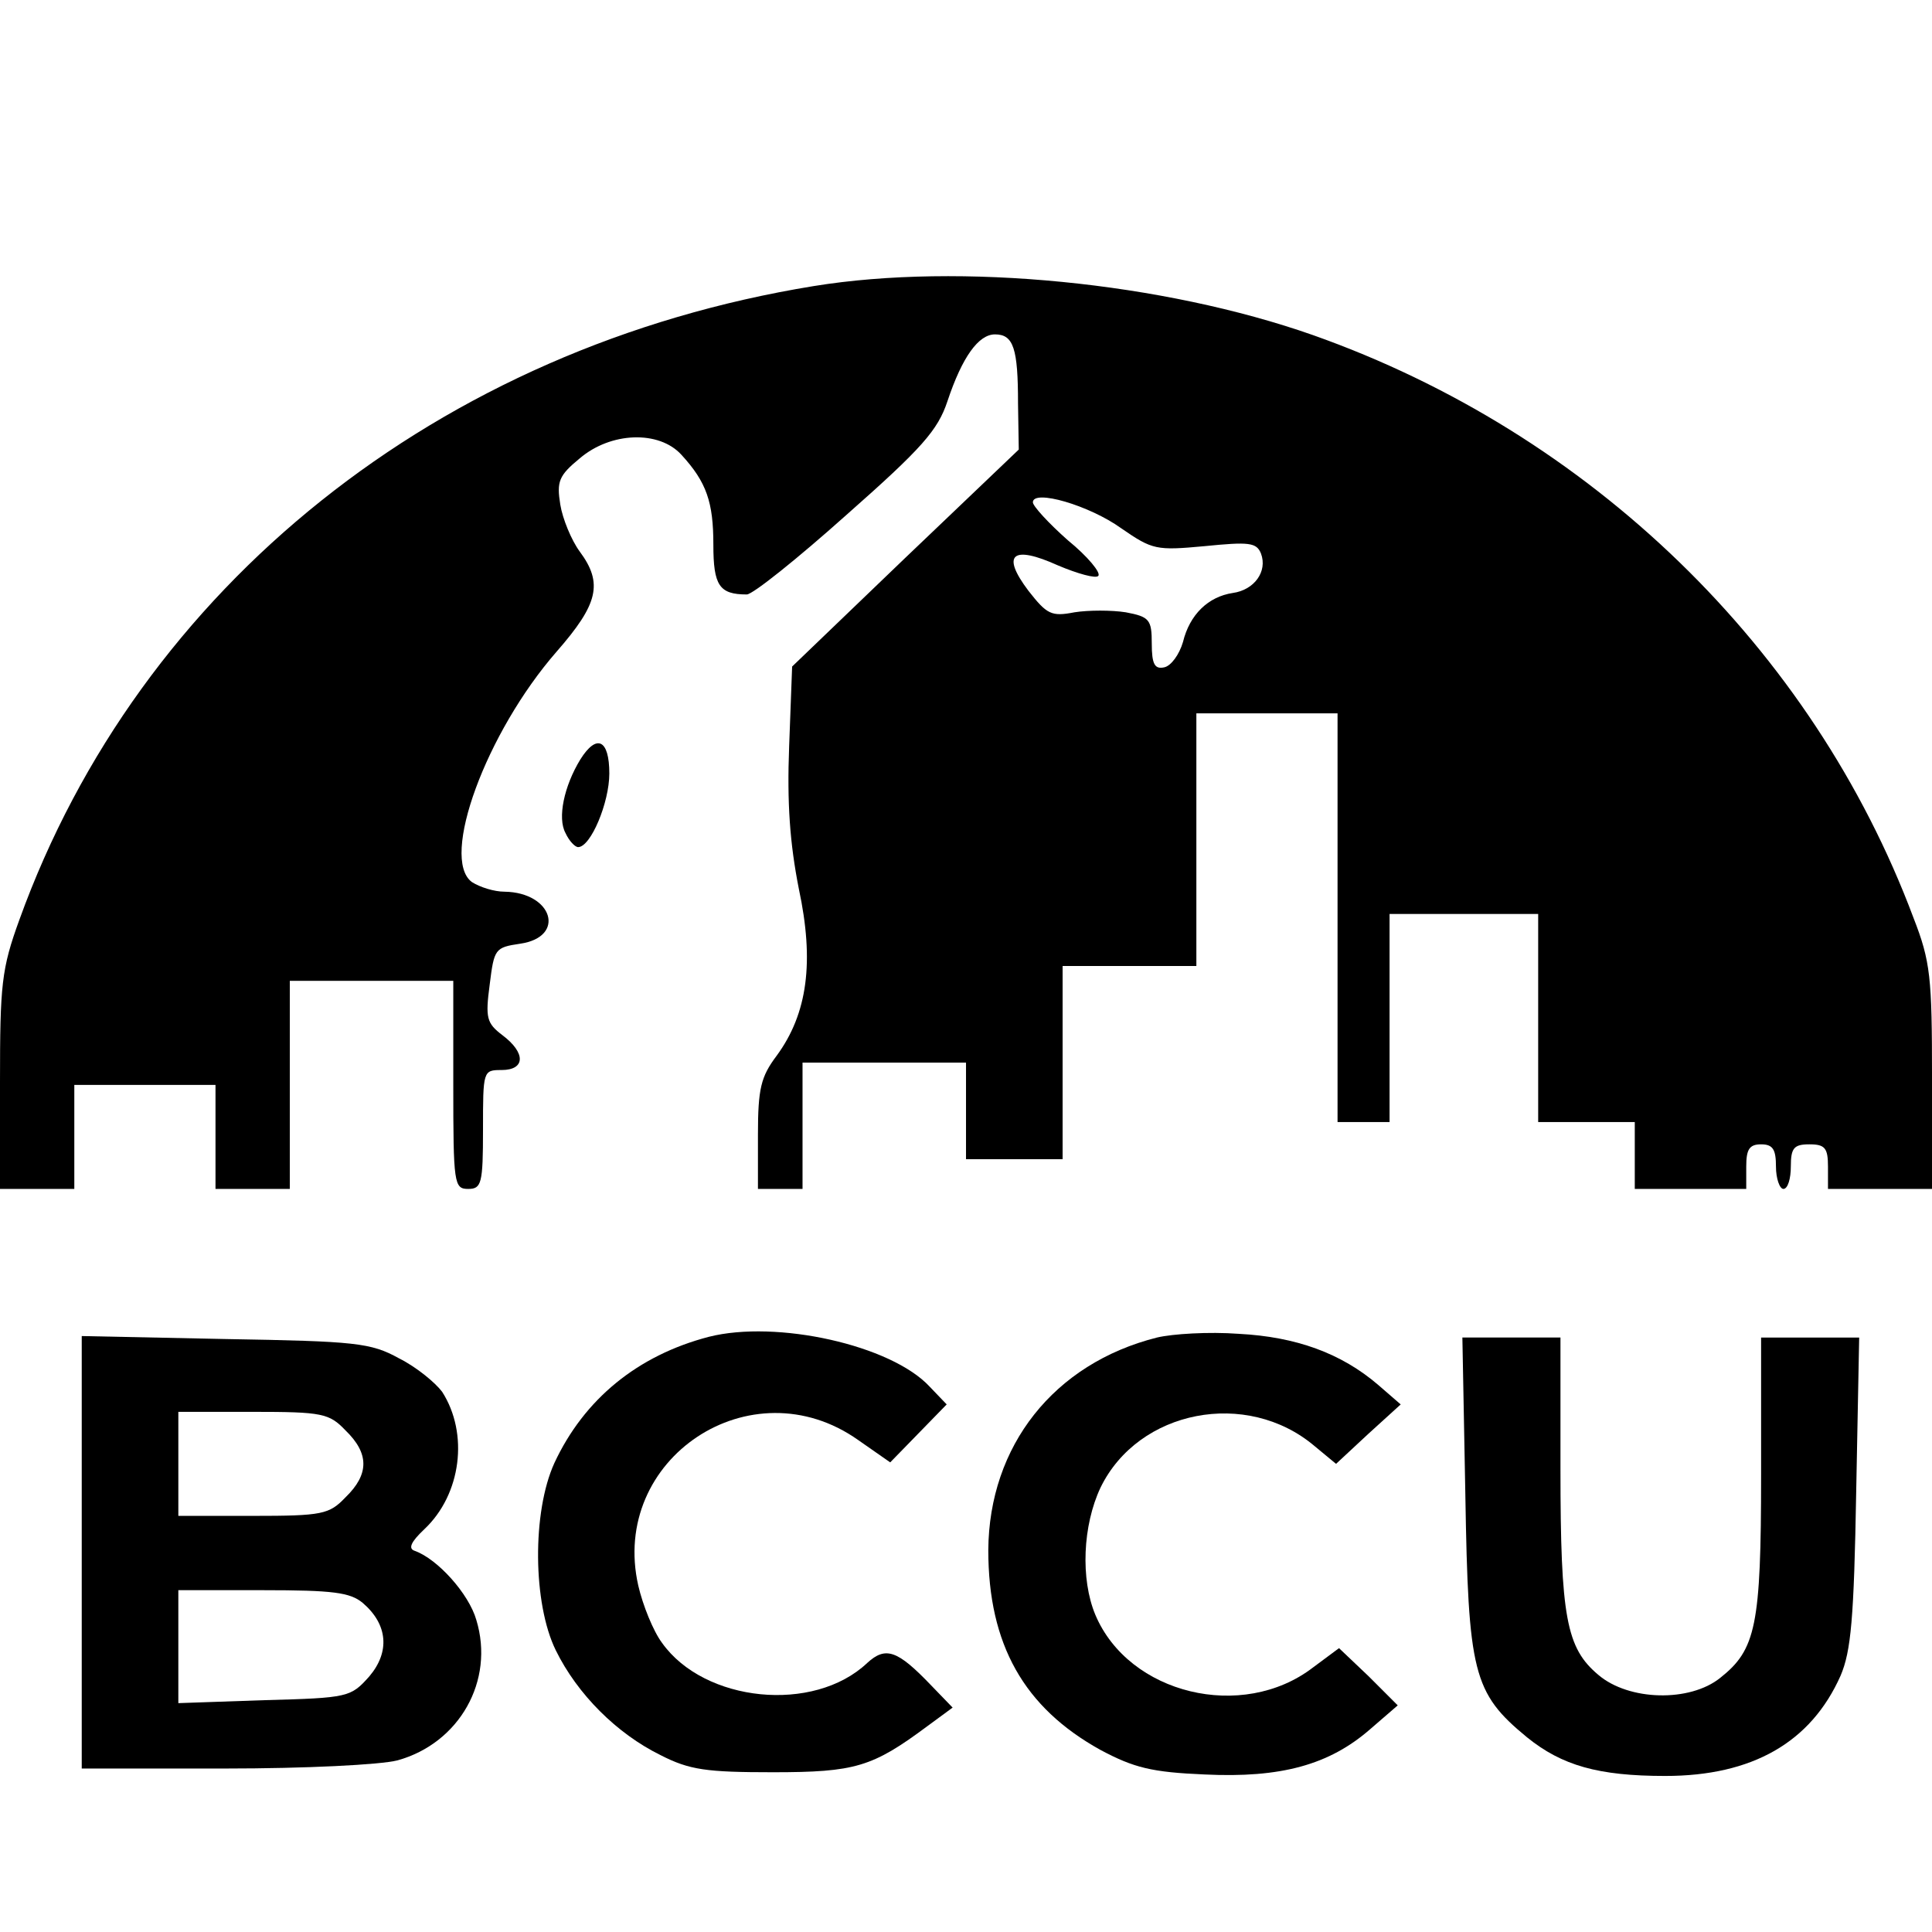
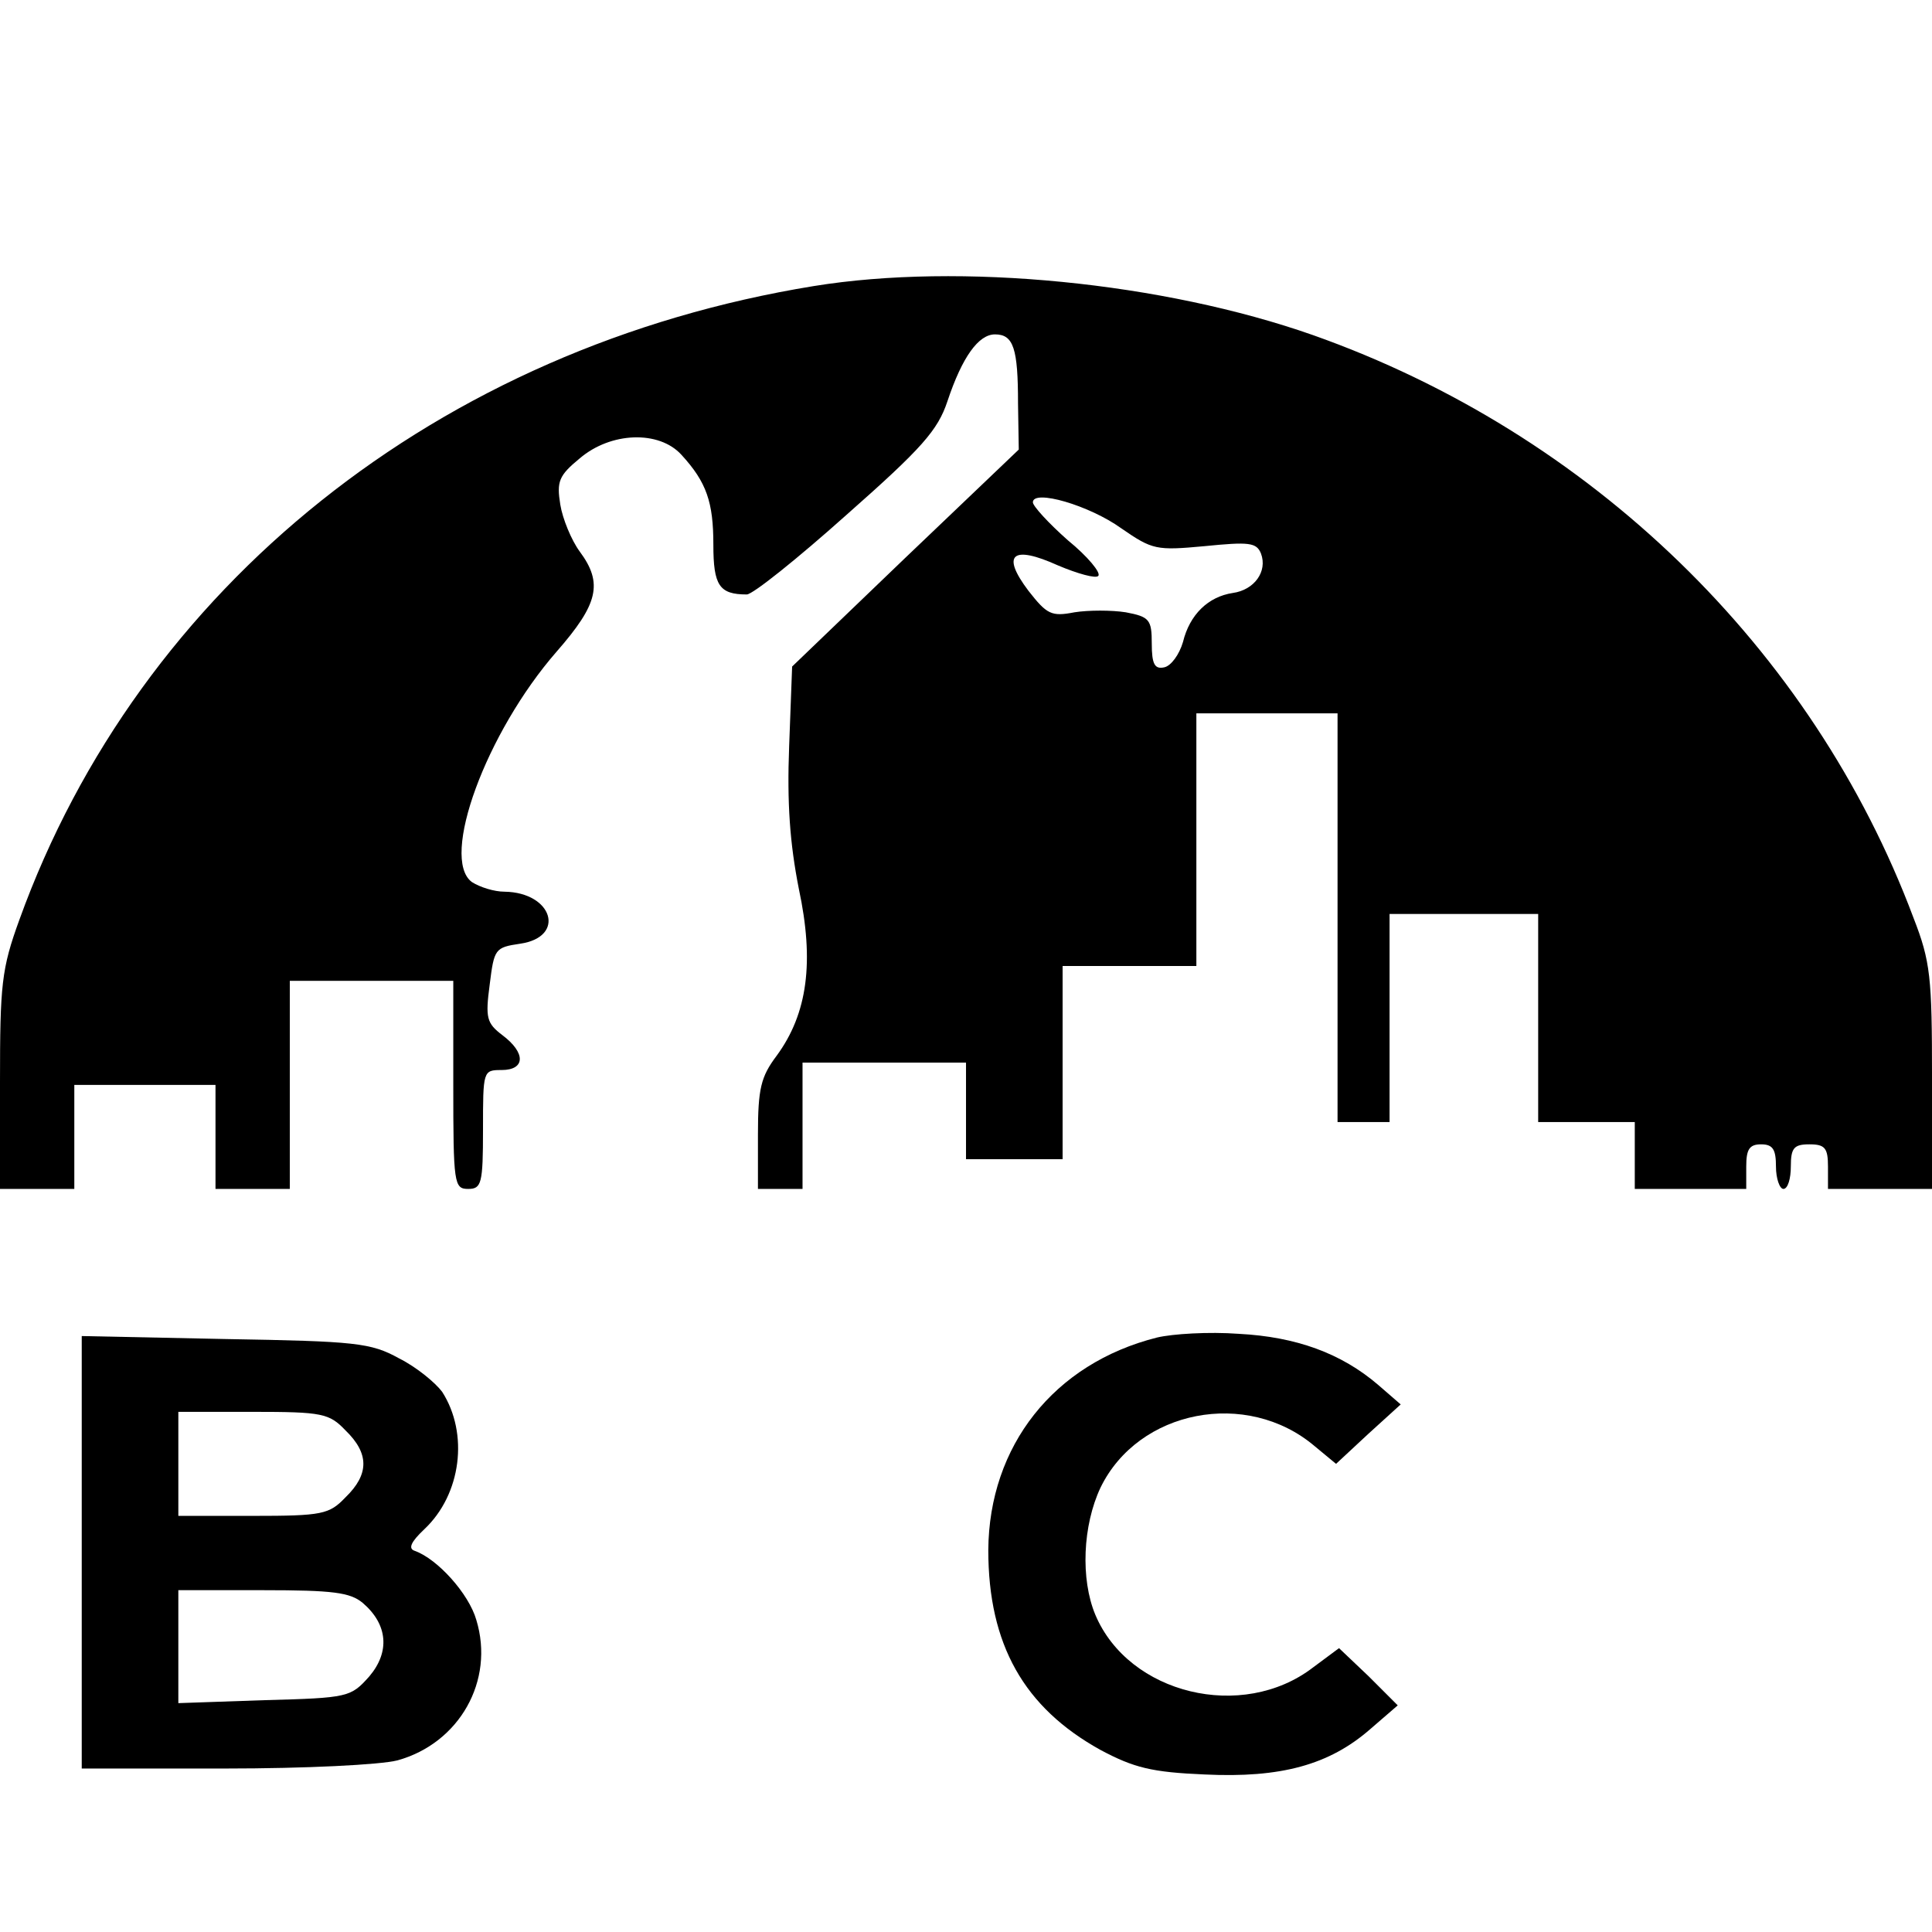
<svg xmlns="http://www.w3.org/2000/svg" version="1.0" width="260pt" height="260pt" viewBox="0 0 260 260" preserveAspectRatio="xMidYMid meet">
  <g transform="translate(0,260) scale(0.1,-0.1)" fill="#000000" stroke="none">
    <path d="M1095 2215 c-504 -82 -907 -404 -1069 -853 -24 -66 -26 -87 -26 -218 l0 -144 50 0 50 0 0 70 0 70 95 0 95 0 0 -70 0 -70 50 0 50 0 0 140 0 140 110 0 110 0 0 -140 c0 -133 1 -140 20 -140 18 0 20 7 20 80 0 79 0 80 25 80 32 0 33 23 1 47 -21 16 -23 23 -17 68 6 48 7 50 41 55 62 9 44 69 -21 70 -14 0 -33 6 -44 13 -43 32 19 201 114 310 56 64 63 92 31 135 -11 15 -23 44 -26 63 -5 31 -2 39 26 62 42 36 107 38 137 5 34 -37 43 -64 43 -121 0 -55 8 -67 45 -67 8 0 68 48 134 107 102 90 123 114 136 153 20 60 42 90 64 90 25 0 31 -19 31 -93 l1 -62 -153 -146 -152 -146 -4 -107 c-3 -77 1 -131 13 -192 21 -98 12 -168 -30 -225 -21 -28 -25 -44 -25 -106 l0 -73 30 0 30 0 0 85 0 85 110 0 110 0 0 -65 0 -65 65 0 65 0 0 130 0 130 90 0 90 0 0 170 0 170 95 0 95 0 0 -275 0 -275 35 0 35 0 0 140 0 140 100 0 100 0 0 -140 0 -140 65 0 65 0 0 -45 0 -45 75 0 75 0 0 30 c0 23 4 30 20 30 16 0 20 -7 20 -30 0 -16 5 -30 10 -30 6 0 10 14 10 30 0 25 4 30 25 30 21 0 25 -5 25 -30 l0 -30 70 0 70 0 0 150 c0 135 -2 156 -25 215 -136 363 -435 652 -808 784 -202 71 -475 98 -672 66z m414 -326 c42 -29 47 -30 112 -24 60 6 70 5 76 -10 9 -24 -9 -49 -38 -53 -33 -5 -58 -29 -67 -66 -5 -17 -16 -32 -25 -34 -13 -3 -17 4 -17 32 0 32 -3 36 -35 42 -19 3 -50 3 -69 0 -31 -6 -37 -3 -62 29 -37 49 -22 62 40 34 26 -11 51 -18 54 -14 4 4 -14 26 -41 48 -26 23 -47 46 -47 51 0 18 76 -4 119 -35z" />
-     <path d="M781 1578 c-22 -36 -31 -79 -20 -99 5 -11 13 -19 17 -19 17 0 42 60 42 99 0 46 -17 54 -39 19z" />
-     <path d="M954 801 c-96 -25 -168 -84 -208 -170 -30 -66 -29 -189 2 -252 29 -59 82 -112 141 -141 39 -20 62 -23 151 -23 111 0 134 7 208 62 l34 25 -29 30 c-45 47 -61 53 -86 30 -72 -68 -219 -53 -276 27 -12 16 -26 51 -32 77 -39 171 152 298 296 196 l43 -30 38 39 38 39 -23 24 c-52 56 -206 90 -297 67z" />
    <path d="M1557 800 c-139 -35 -226 -146 -227 -286 0 -127 48 -212 151 -269 45 -24 69 -30 140 -33 103 -5 168 13 223 61 l37 32 -39 39 -40 38 -35 -26 c-95 -73 -248 -36 -293 71 -20 48 -17 120 7 171 51 105 197 133 288 56 l29 -24 43 40 44 40 -30 26 c-50 43 -111 65 -188 69 -40 3 -89 0 -110 -5z" />
    <path d="M110 511 l0 -291 193 0 c108 0 209 5 232 11 83 23 131 107 106 189 -10 35 -52 82 -83 93 -9 3 -5 12 13 29 50 47 60 129 24 185 -9 12 -34 33 -58 45 -38 21 -58 23 -234 26 l-193 4 0 -291z m355 164 c32 -31 32 -59 0 -90 -22 -23 -31 -25 -125 -25 l-100 0 0 70 0 70 100 0 c94 0 103 -2 125 -25z m23 -232 c34 -29 37 -66 9 -99 -25 -28 -28 -29 -141 -32 l-116 -4 0 76 0 76 114 0 c94 0 117 -3 134 -17z" />
-     <path d="M1972 588 c4 -239 10 -266 83 -326 47 -38 96 -52 186 -52 117 0 196 45 236 135 14 33 18 76 21 248 l4 207 -66 0 -66 0 0 -185 c0 -203 -7 -235 -55 -273 -41 -33 -123 -31 -164 4 -43 36 -51 77 -51 277 l0 177 -66 0 -66 0 4 -212z" />
  </g>
</svg>